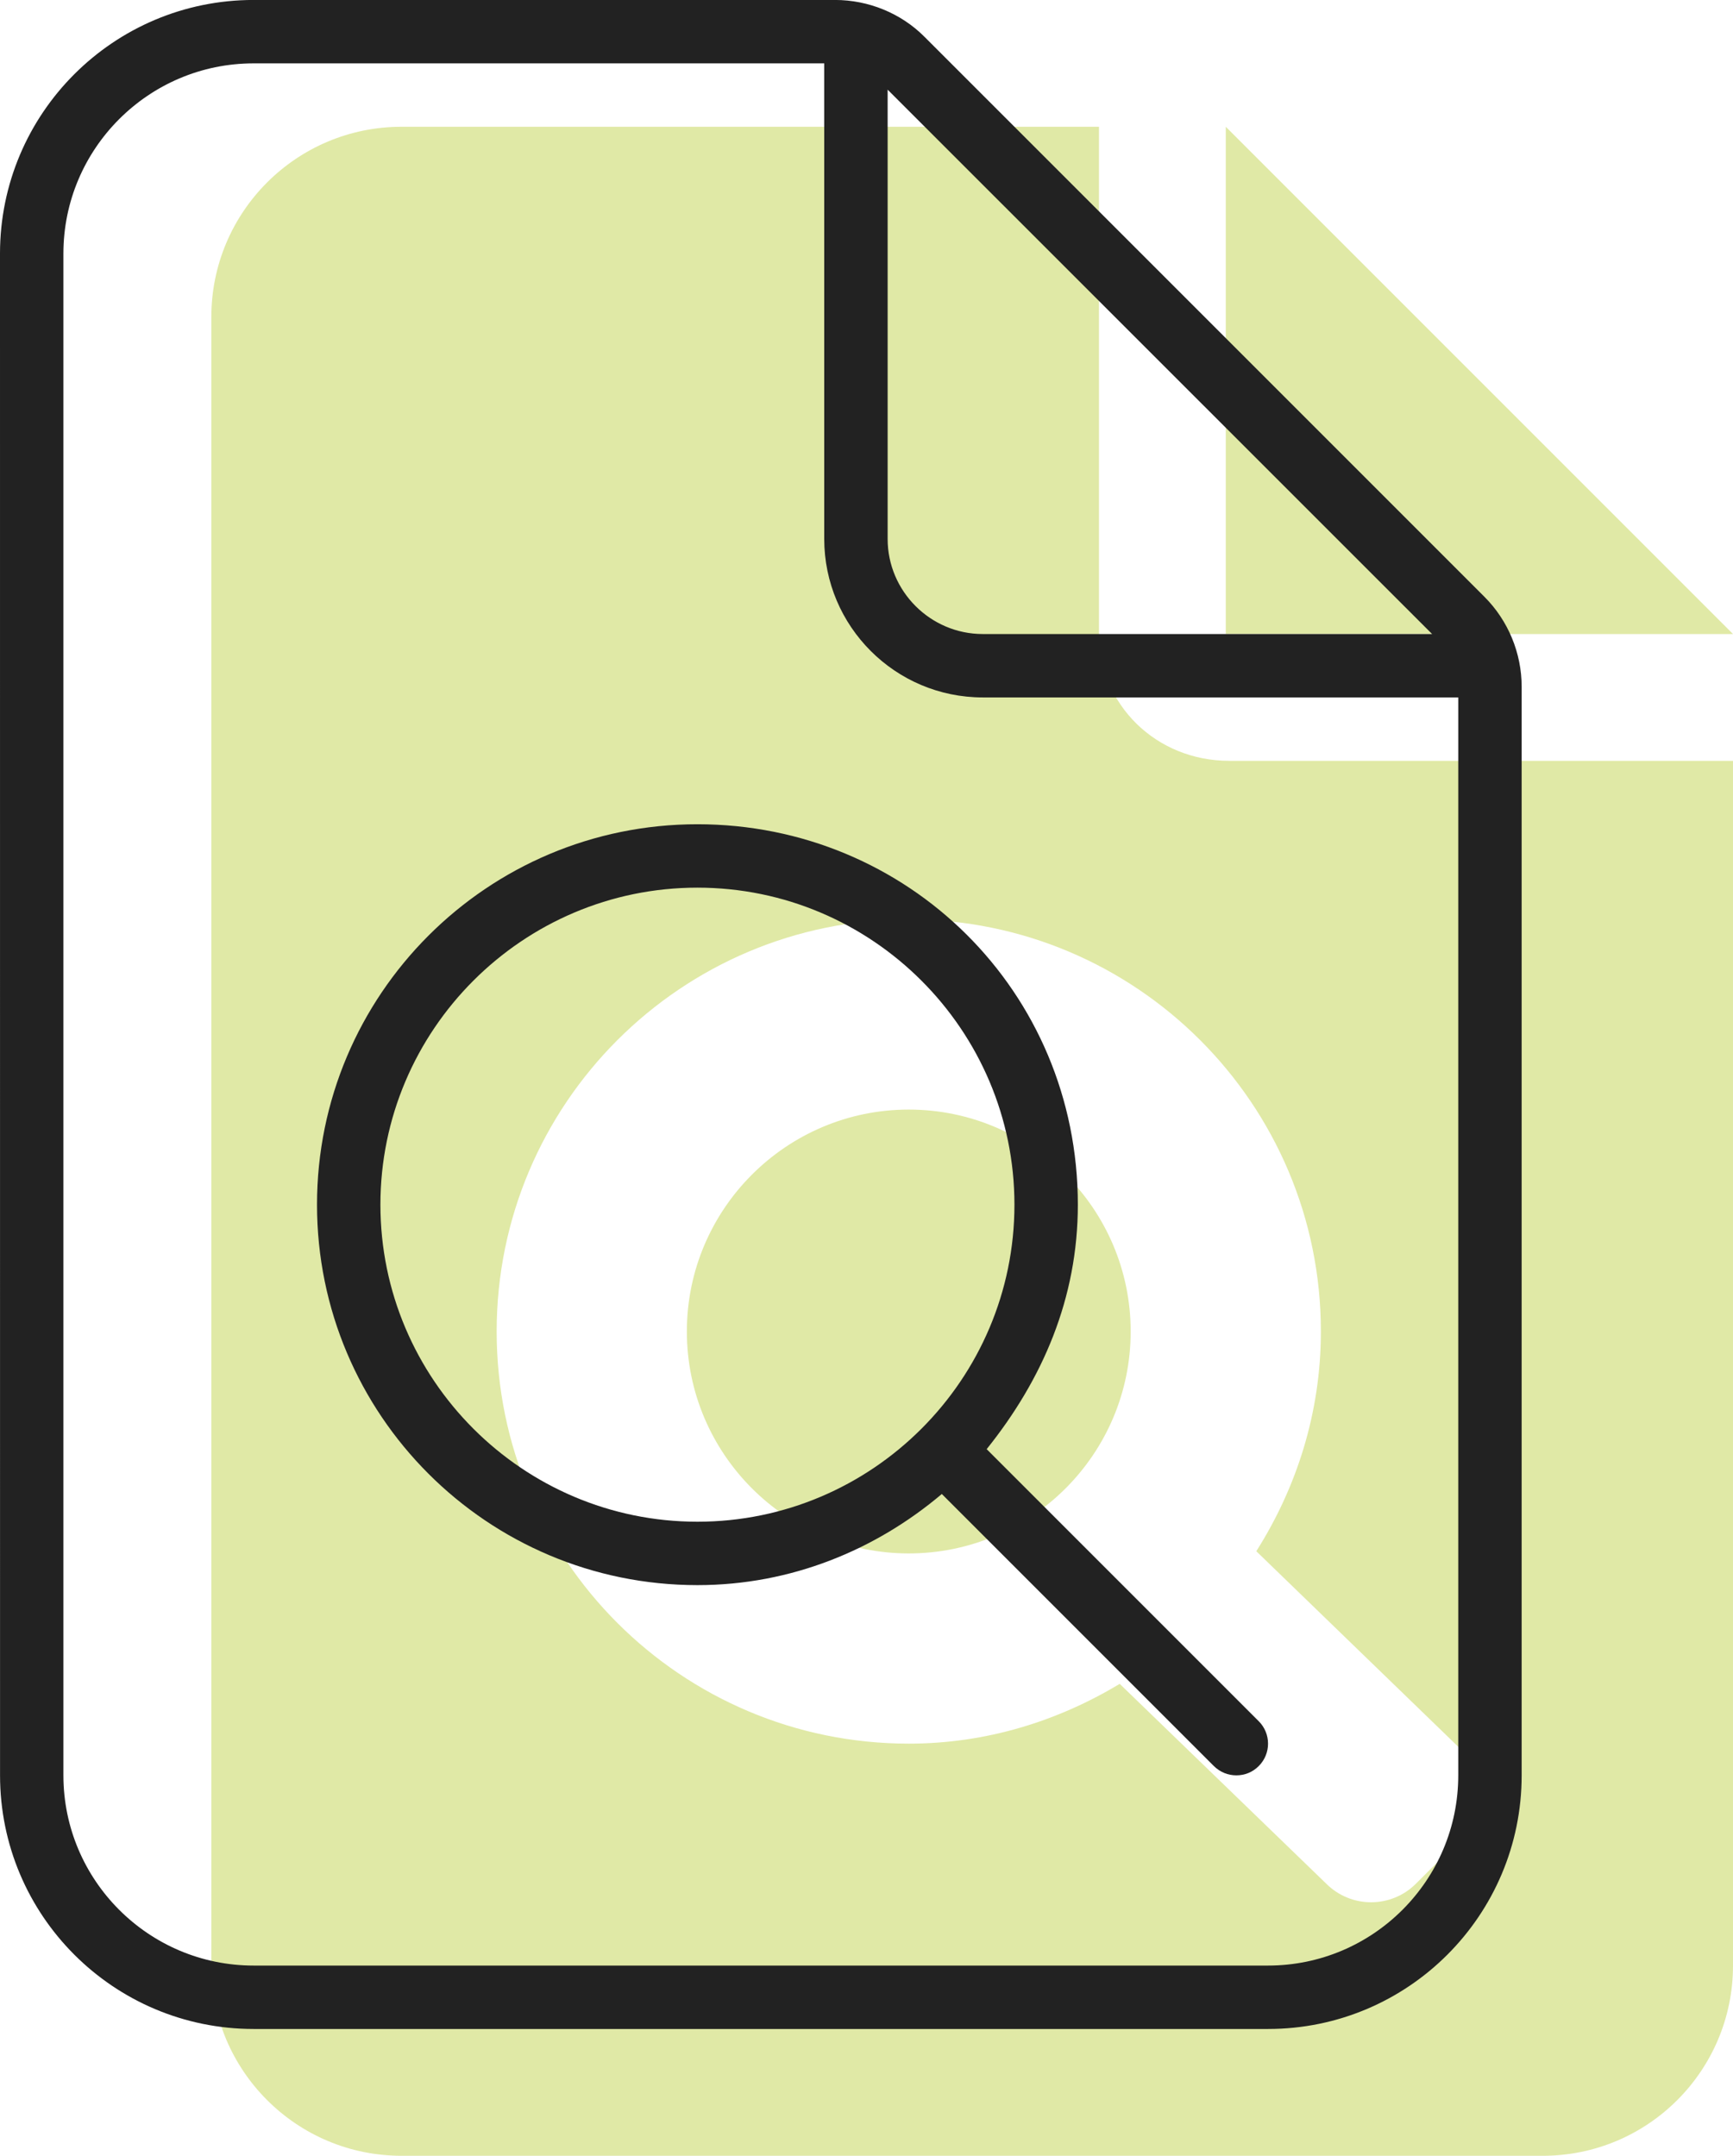
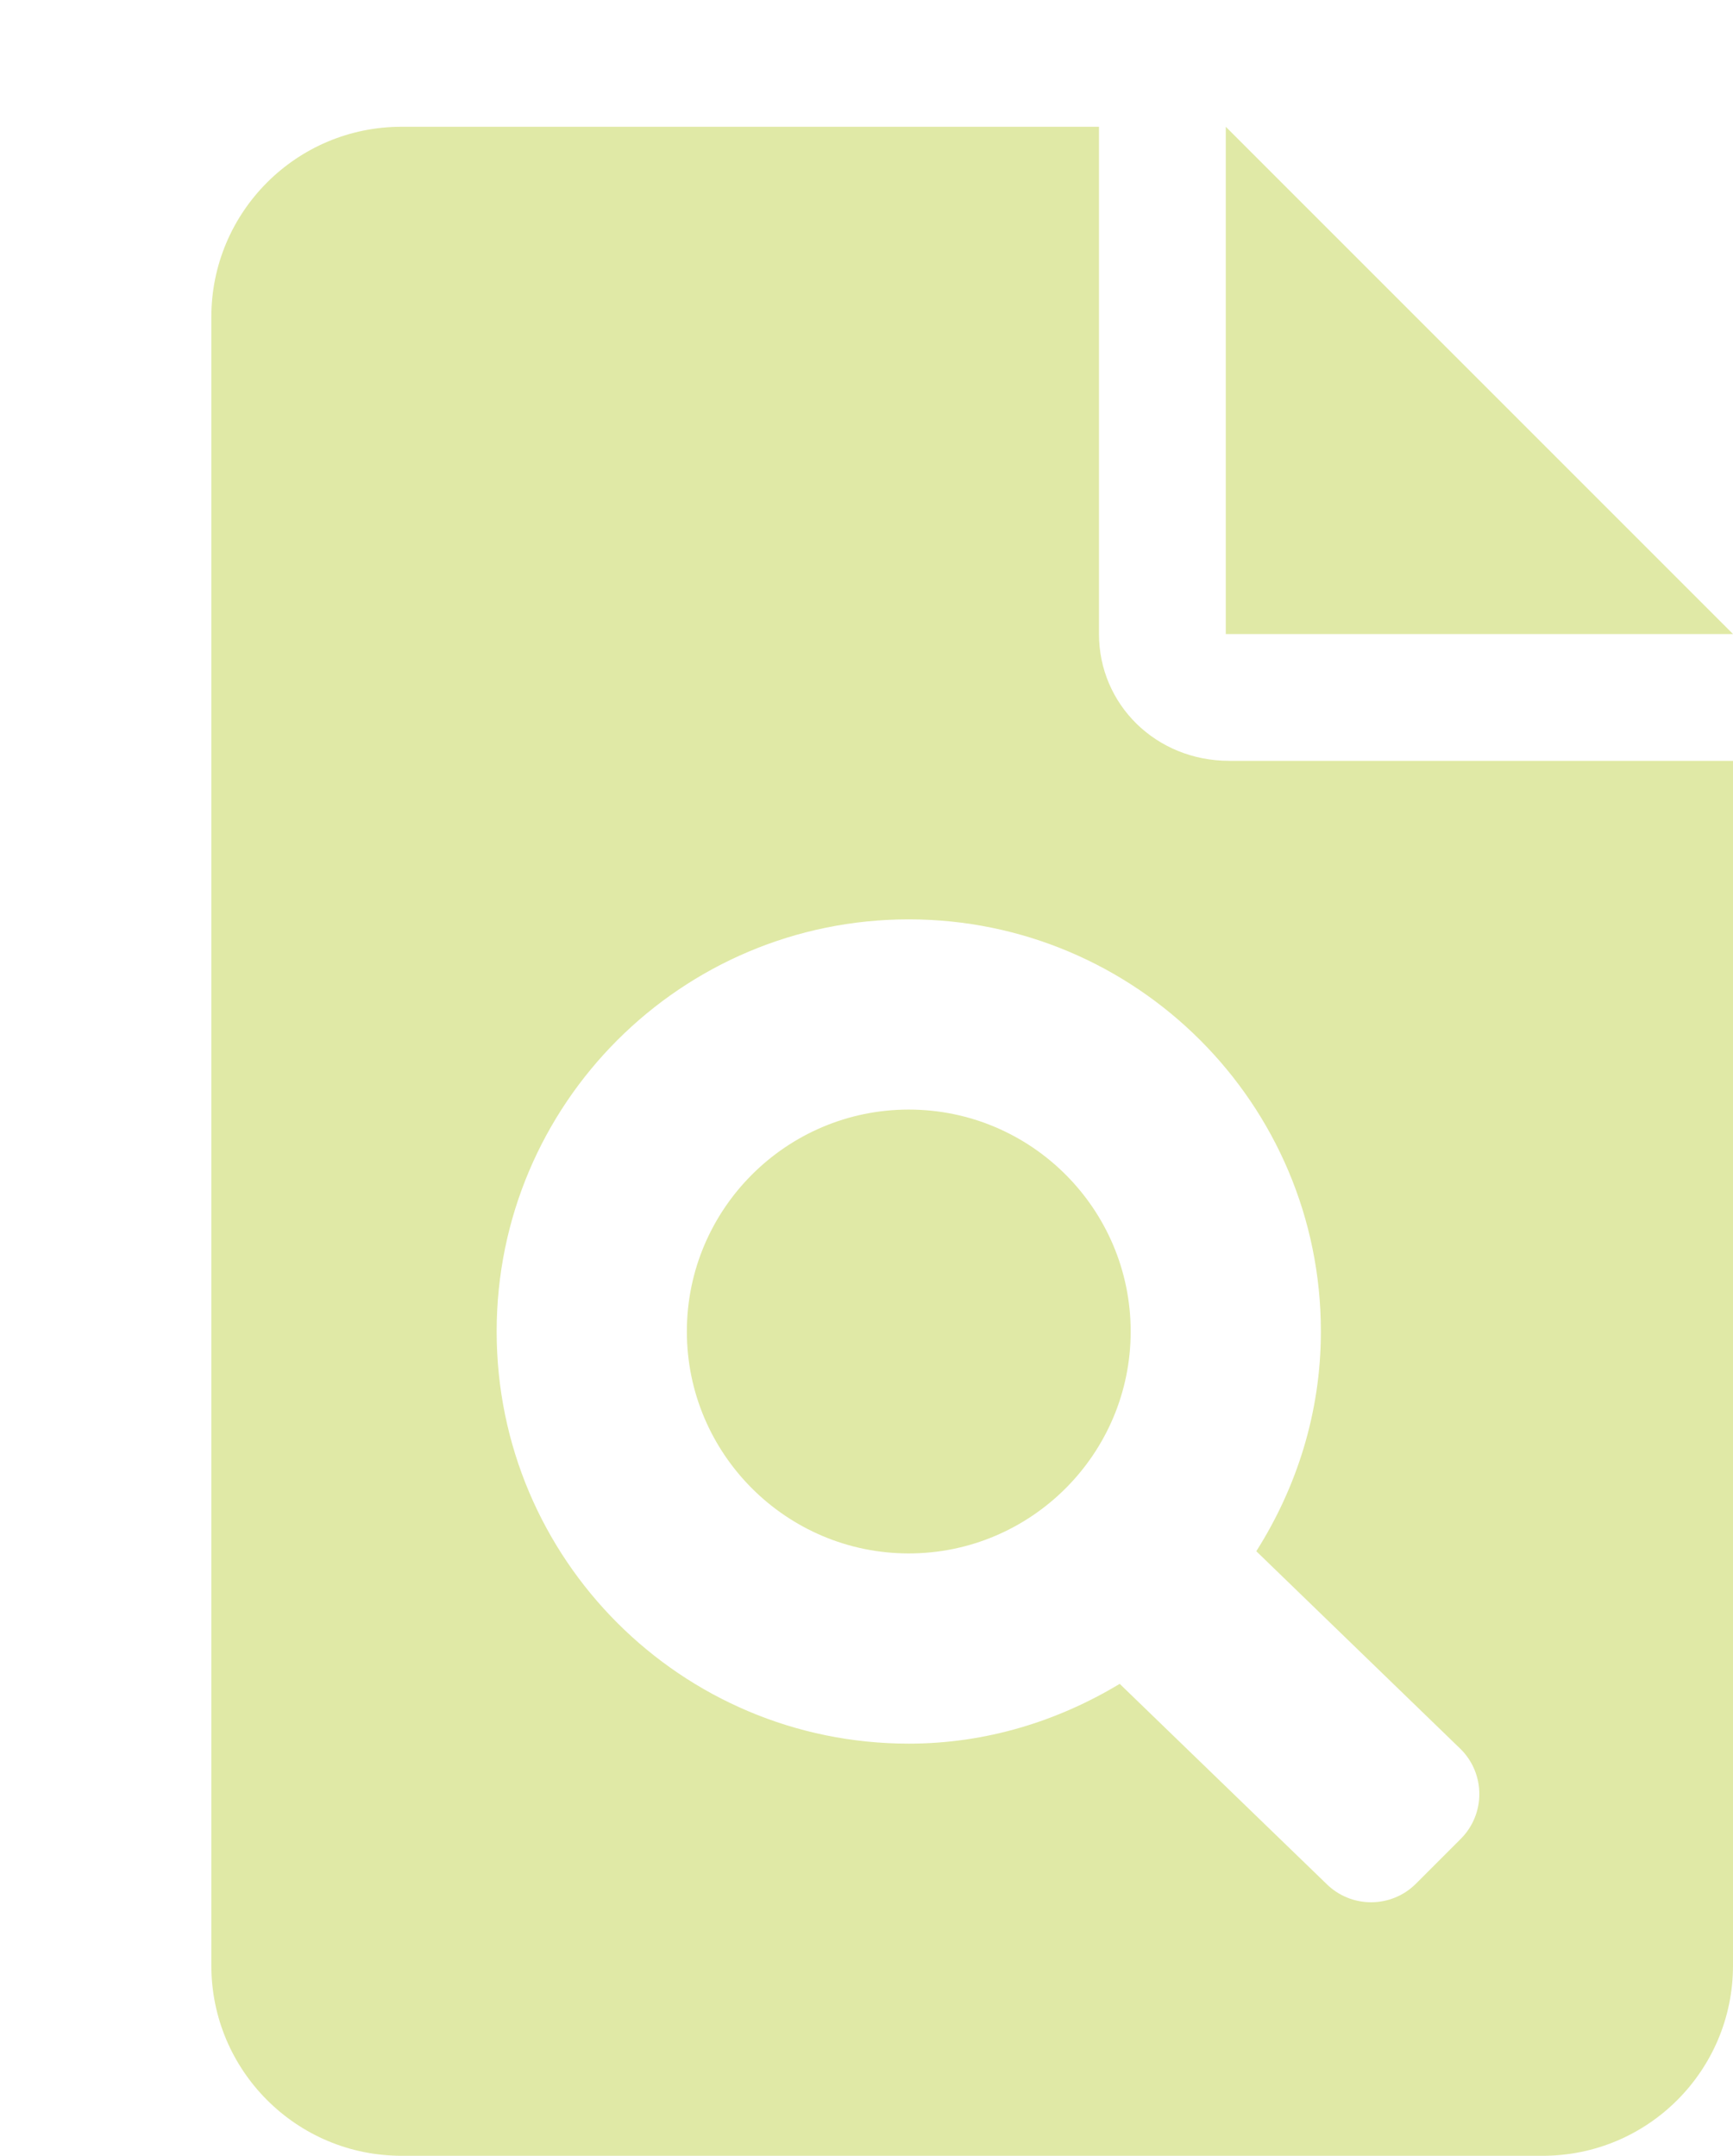
<svg xmlns="http://www.w3.org/2000/svg" width="41px" height="51px" viewBox="0 0 41 51" version="1.1">
  <title>file-magnifying-glass</title>
  <g id="Approved" stroke="none" stroke-width="1" fill="none" fill-rule="evenodd">
    <g id="Sitelock-Assets" transform="translate(-743, -513)" fill-rule="nonzero">
      <g id="file-magnifying-glass" transform="translate(743, 512.999)">
        <g id="file-magnifying-glas-copy" transform="translate(5, 3)" fill="#E0E9A6">
          <path d="M24,0 L24,12 L36,12 L24,0 Z M16.5,23.25 C13.605,23.25 11.25,25.605 11.25,28.5 C11.25,31.395 13.605,33.75 16.5,33.75 C19.395,33.75 21.75,31.395 21.75,28.5 C21.75,25.605 19.397,23.25 16.5,23.25 Z M21,12 L21,0 L4.5,0 C2.015,0 0,2.015 0,4.5 L0,43.5 C0,45.984 2.015,48 4.5,48 L31.5,48 C33.985,48 36,45.985 36,43.5 L36,15 L24.084,15 C22.341,15 21,13.659 21,12 Z M29.559,38.381 C30.145,38.967 30.145,39.917 29.559,40.503 L28.499,41.563 C27.913,42.149 26.963,42.149 26.377,41.563 L21.491,36.836 C20.025,37.716 18.338,38.25 16.5,38.25 C11.115,38.25 6.75,33.885 6.75,28.5 C6.75,23.115 11.119,18.75 16.5,18.75 C21.881,18.75 26.25,23.115 26.25,28.5 C26.25,30.416 25.677,32.191 24.722,33.698 L29.559,38.381 L29.559,38.381 Z" id="Shape" />
        </g>
        <g id="file-magnifying-glas" fill="#222222">
-           <path d="M35.119,14.119 L21.872,0.872 C21.319,0.316 20.55,0 19.753,0 L6,0 C2.686,0 0,2.686 0,6 L0.001,42 C0.001,45.313 2.687,48 6.001,48 L30,48 C33.314,48 36,45.313 36,42 L36,16.247 C36,15.45 35.681,14.681 35.119,14.119 Z M21,2.122 L33.881,15 L23.25,15 C22.013,15 21,13.988 21,12.75 L21,2.122 Z M34.5,42 C34.5,44.482 32.482,46.5 30,46.5 L6,46.5 C3.518,46.5 1.5,44.482 1.5,42 L1.5,6 C1.5,3.518 3.518,1.5 6,1.5 L19.5,1.5 L19.5,12.75 C19.5,14.818 21.182,16.5 23.25,16.5 L34.5,16.5 L34.5,42 Z M16.5,19.5 C11.529,19.5 7.5,23.529 7.5,28.5 C7.5,33.471 11.529,37.5 16.5,37.5 C18.714,37.5 20.715,36.669 22.282,35.344 L28.719,41.781 C28.866,41.925 29.053,42 29.25,42 C29.447,42 29.634,41.927 29.78,41.78 C30.073,41.487 30.073,41.013 29.78,40.72 L23.343,34.283 C24.666,32.634 25.5,30.713 25.5,28.5 C25.5,23.447 21.469,19.5 16.5,19.5 Z M16.5,36 C12.366,36 9,32.634 9,28.5 C9,24.366 12.366,21 16.5,21 C20.634,21 24,24.366 24,28.5 C24,32.634 20.634,36 16.5,36 Z" id="Shape" />
-         </g>
+           </g>
      </g>
    </g>
  </g>
</svg>